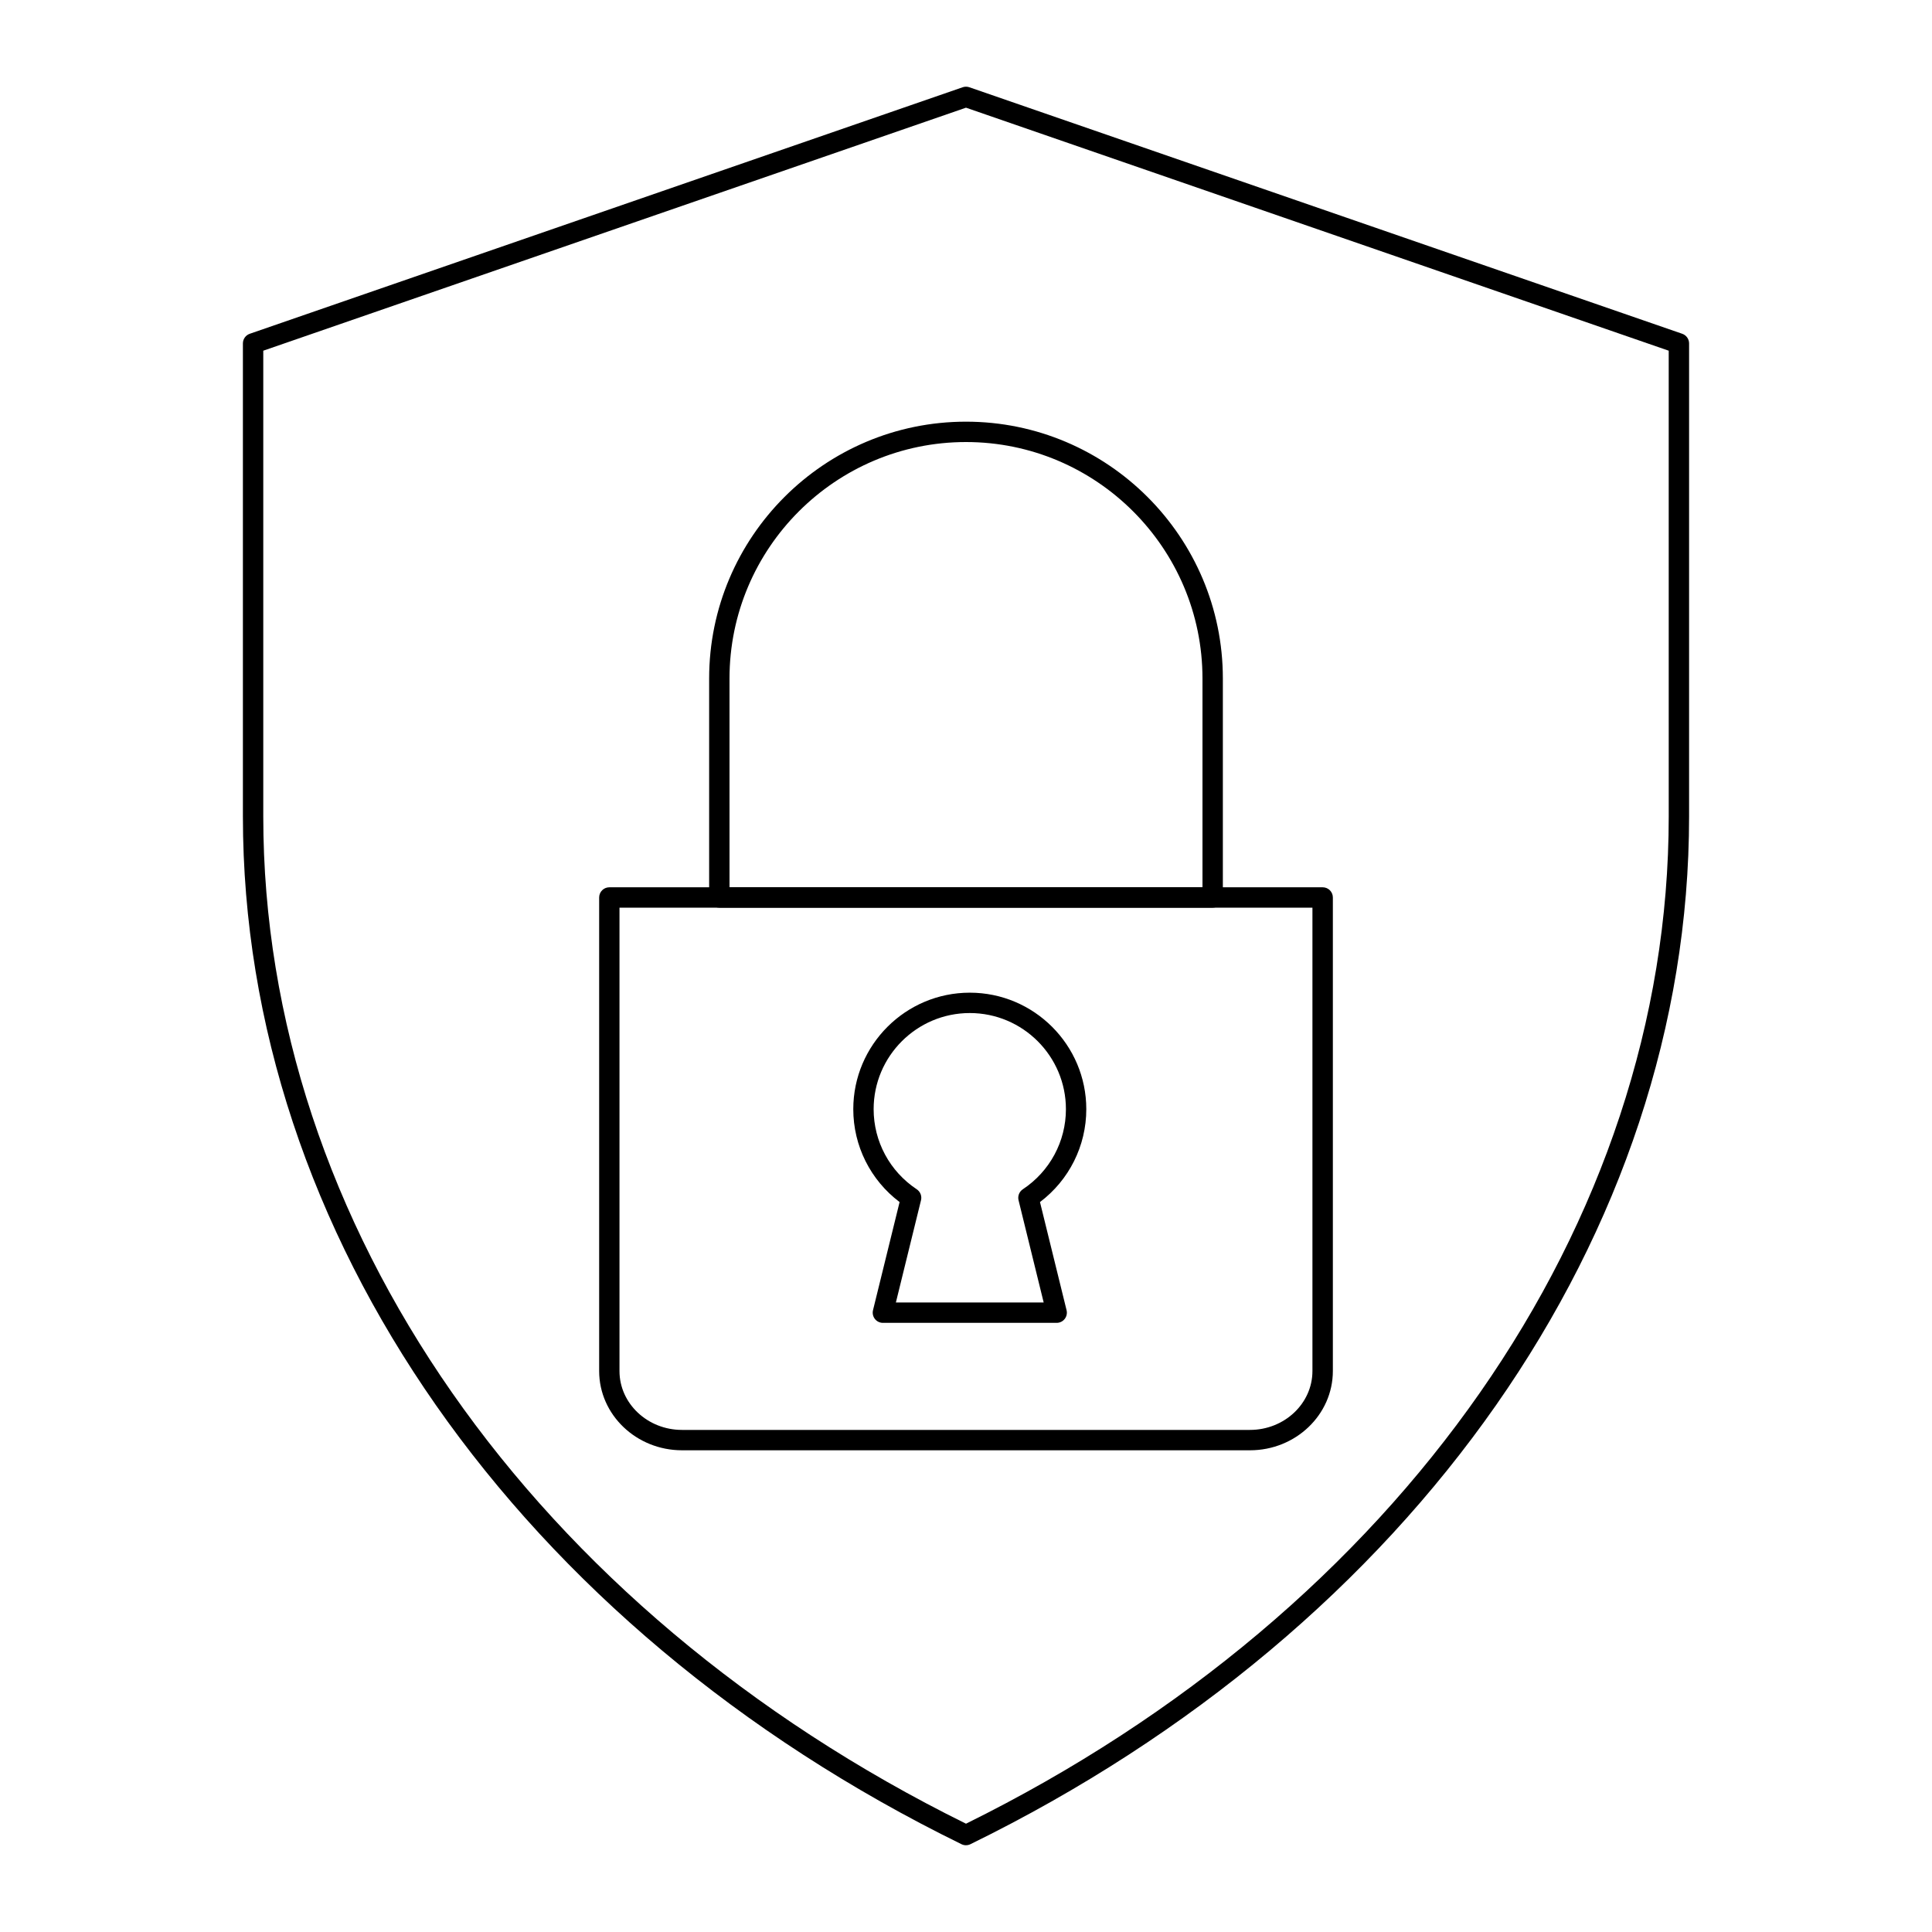
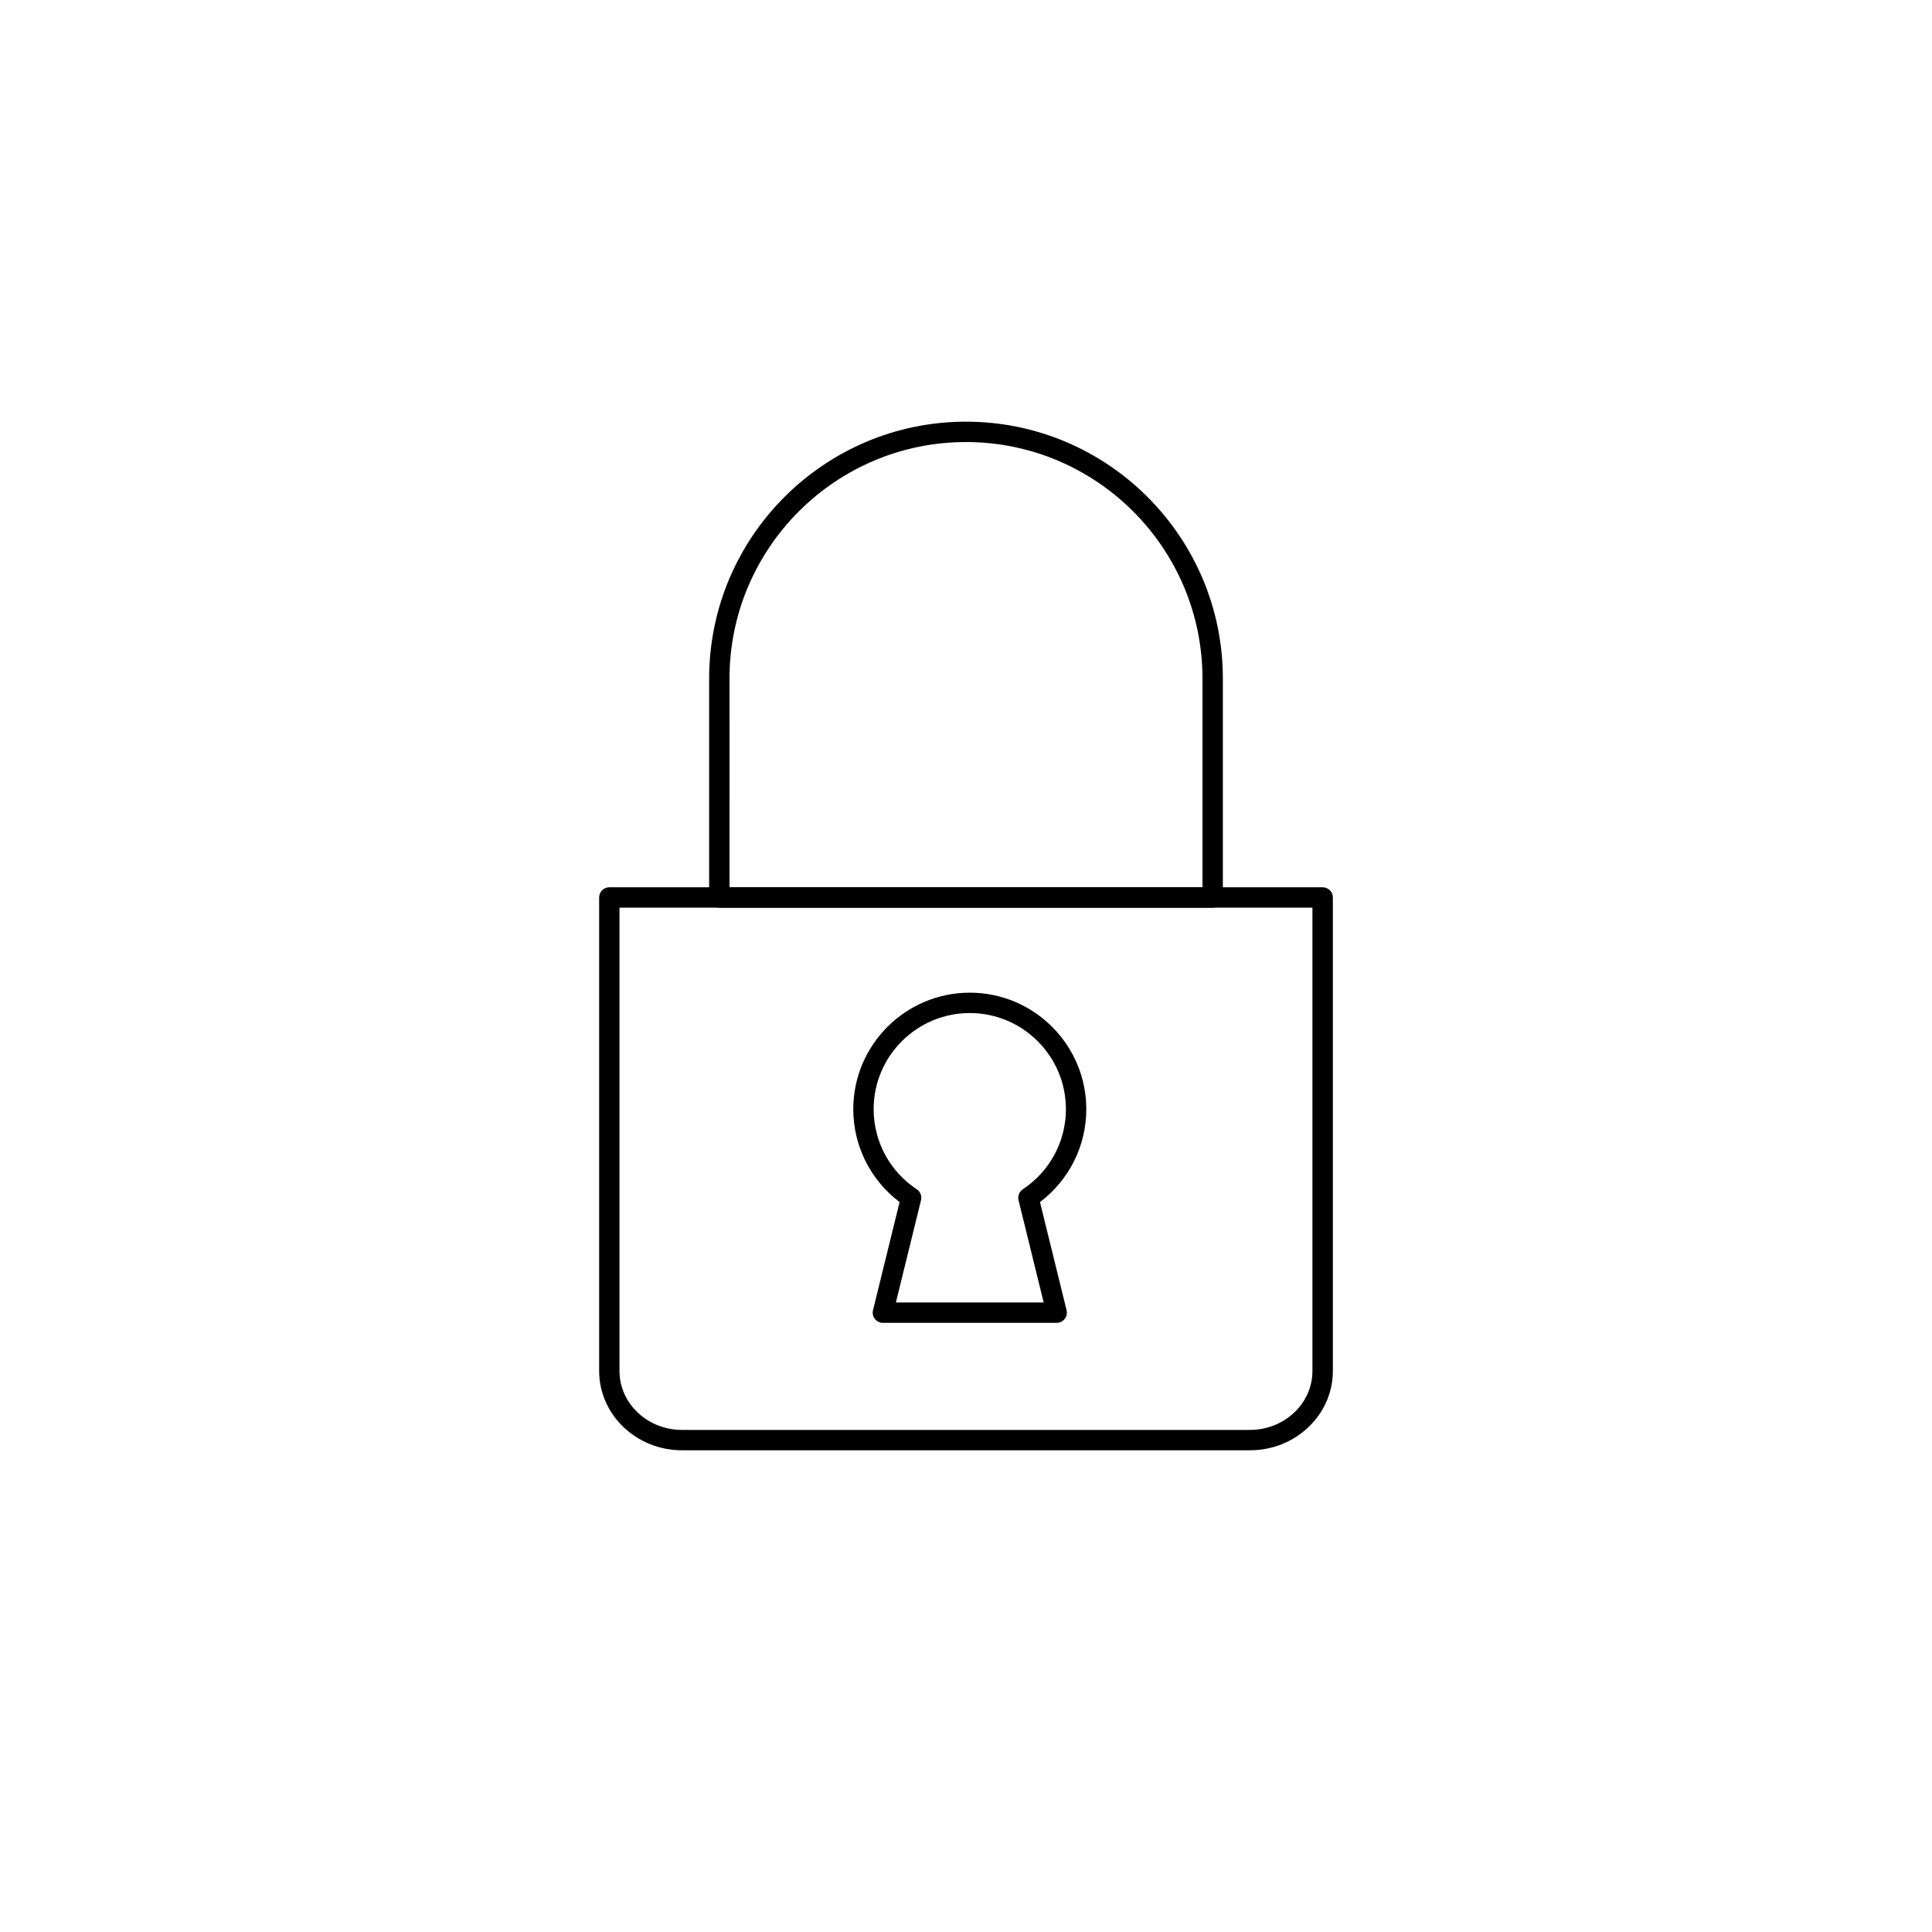
<svg xmlns="http://www.w3.org/2000/svg" fill="#000000" width="800px" height="800px" version="1.1" viewBox="144 144 512 512">
  <g>
-     <path d="m400 633.01c-0.406 0-0.812-0.09-1.188-0.273-117.47-57.531-190.44-161.9-190.44-272.38v-125.35c0-1.152 0.73-2.172 1.816-2.551l188.93-65.332c0.57-0.195 1.195-0.195 1.766 0l188.93 65.332c1.082 0.379 1.812 1.398 1.812 2.551v125.35c0 110.48-72.973 214.84-190.44 272.37-0.375 0.184-0.777 0.277-1.184 0.277zm-186.23-396.07v123.42c0 108.03 71.32 210.2 186.23 266.94 114.91-56.734 186.23-158.91 186.23-266.94l-0.004-123.42-186.23-64.402z" />
    <path d="m475.26 528.34h-150.52c-12.105 0-21.957-9.418-21.957-21v-125.5c0-1.488 1.207-2.699 2.699-2.699h189.04c1.488 0 2.699 1.207 2.699 2.699v125.5c-0.004 11.582-9.855 21-21.961 21zm-167.09-143.8v122.8c0 8.602 7.43 15.602 16.559 15.602h150.52c9.129 0 16.559-7 16.559-15.602v-122.8z" />
    <path d="m465.37 384.54h-130.74c-1.488 0-2.699-1.207-2.699-2.699v-58.027c0-37.531 30.535-68.066 68.07-68.066 37.531 0 68.07 30.531 68.07 68.066v58.027c-0.004 1.492-1.211 2.699-2.703 2.699zm-128.04-5.398h125.34v-55.328c0-34.551-28.113-62.668-62.672-62.668-34.555 0-62.672 28.113-62.672 62.668z" />
    <path d="m424.03 494.57h-46.055c-0.828 0-1.613-0.379-2.121-1.035-0.512-0.652-0.695-1.504-0.5-2.312l7.047-28.664c-7.719-5.832-12.273-14.895-12.273-24.613 0-17.023 13.852-30.875 30.875-30.875s30.875 13.852 30.875 30.875c0 9.719-4.551 18.781-12.273 24.613l7.047 28.664c0.195 0.809 0.016 1.66-0.5 2.312-0.508 0.656-1.293 1.035-2.121 1.035zm-42.613-5.398h39.168l-6.66-27.102c-0.27-1.109 0.18-2.262 1.129-2.894 7.156-4.746 11.426-12.68 11.426-21.227 0-14.051-11.43-25.48-25.477-25.48-14.051 0-25.48 11.43-25.48 25.48 0 8.547 4.269 16.48 11.426 21.227 0.949 0.633 1.398 1.785 1.129 2.894z" />
  </g>
</svg>